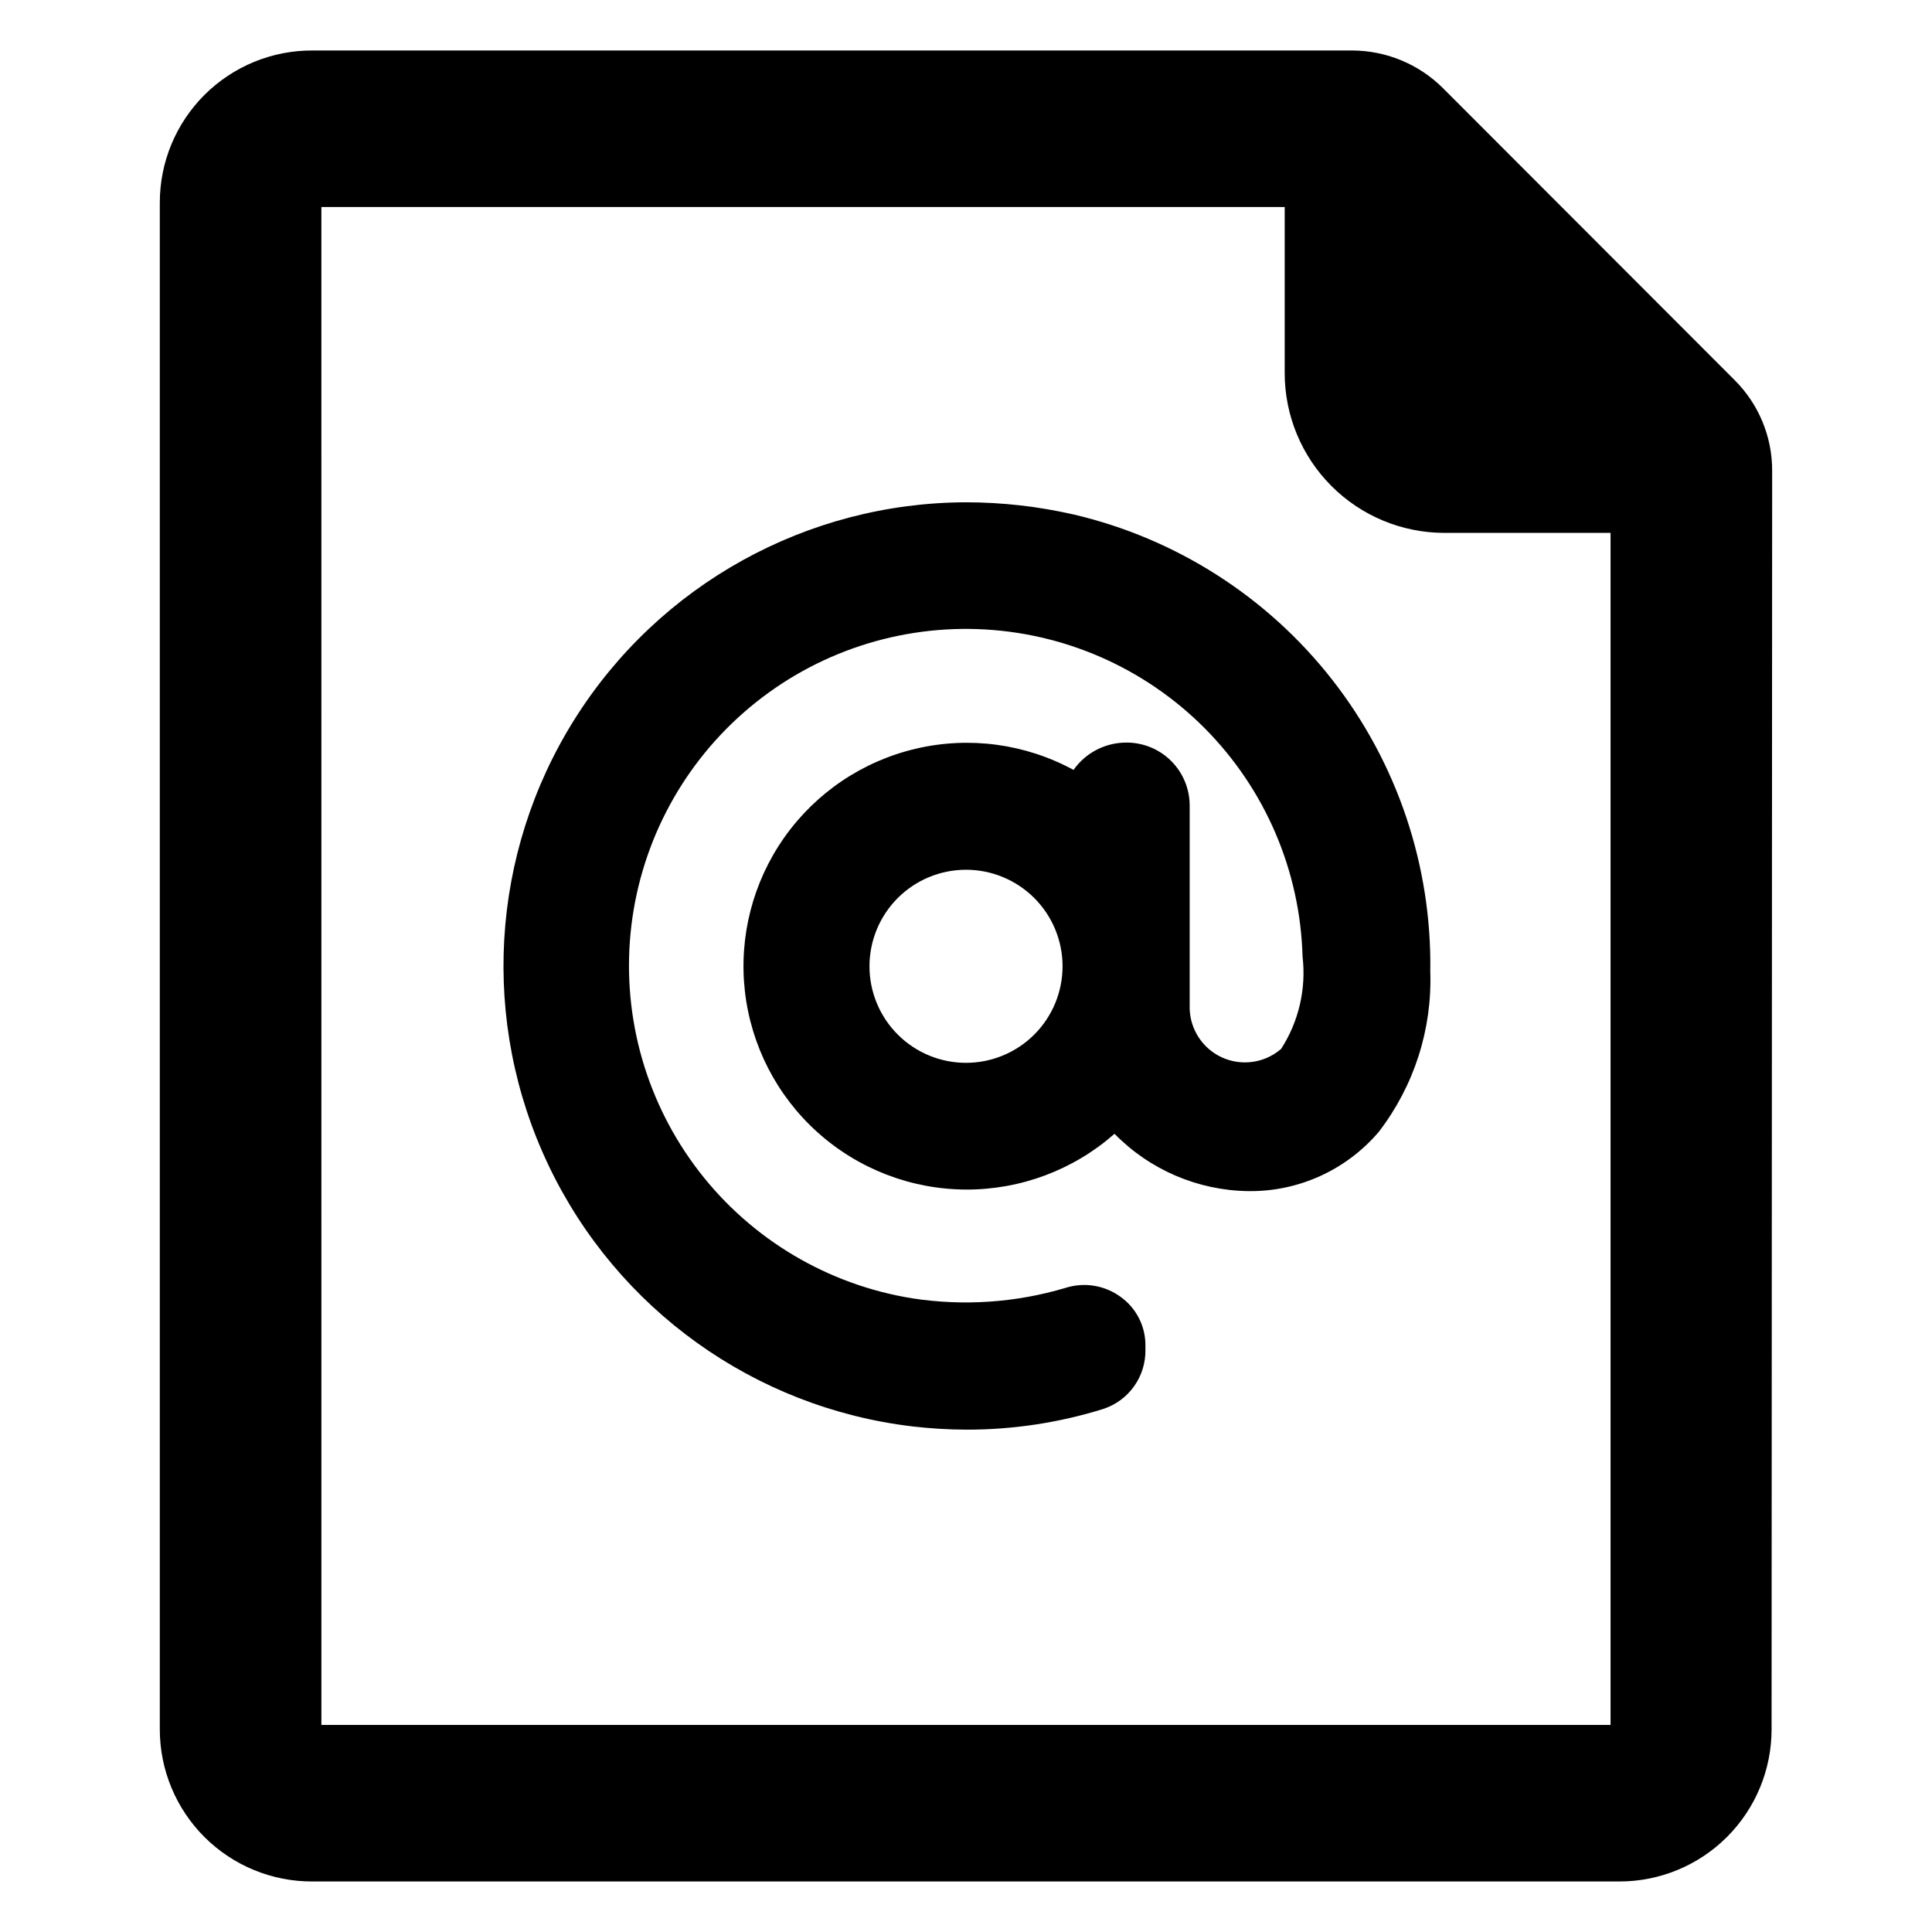
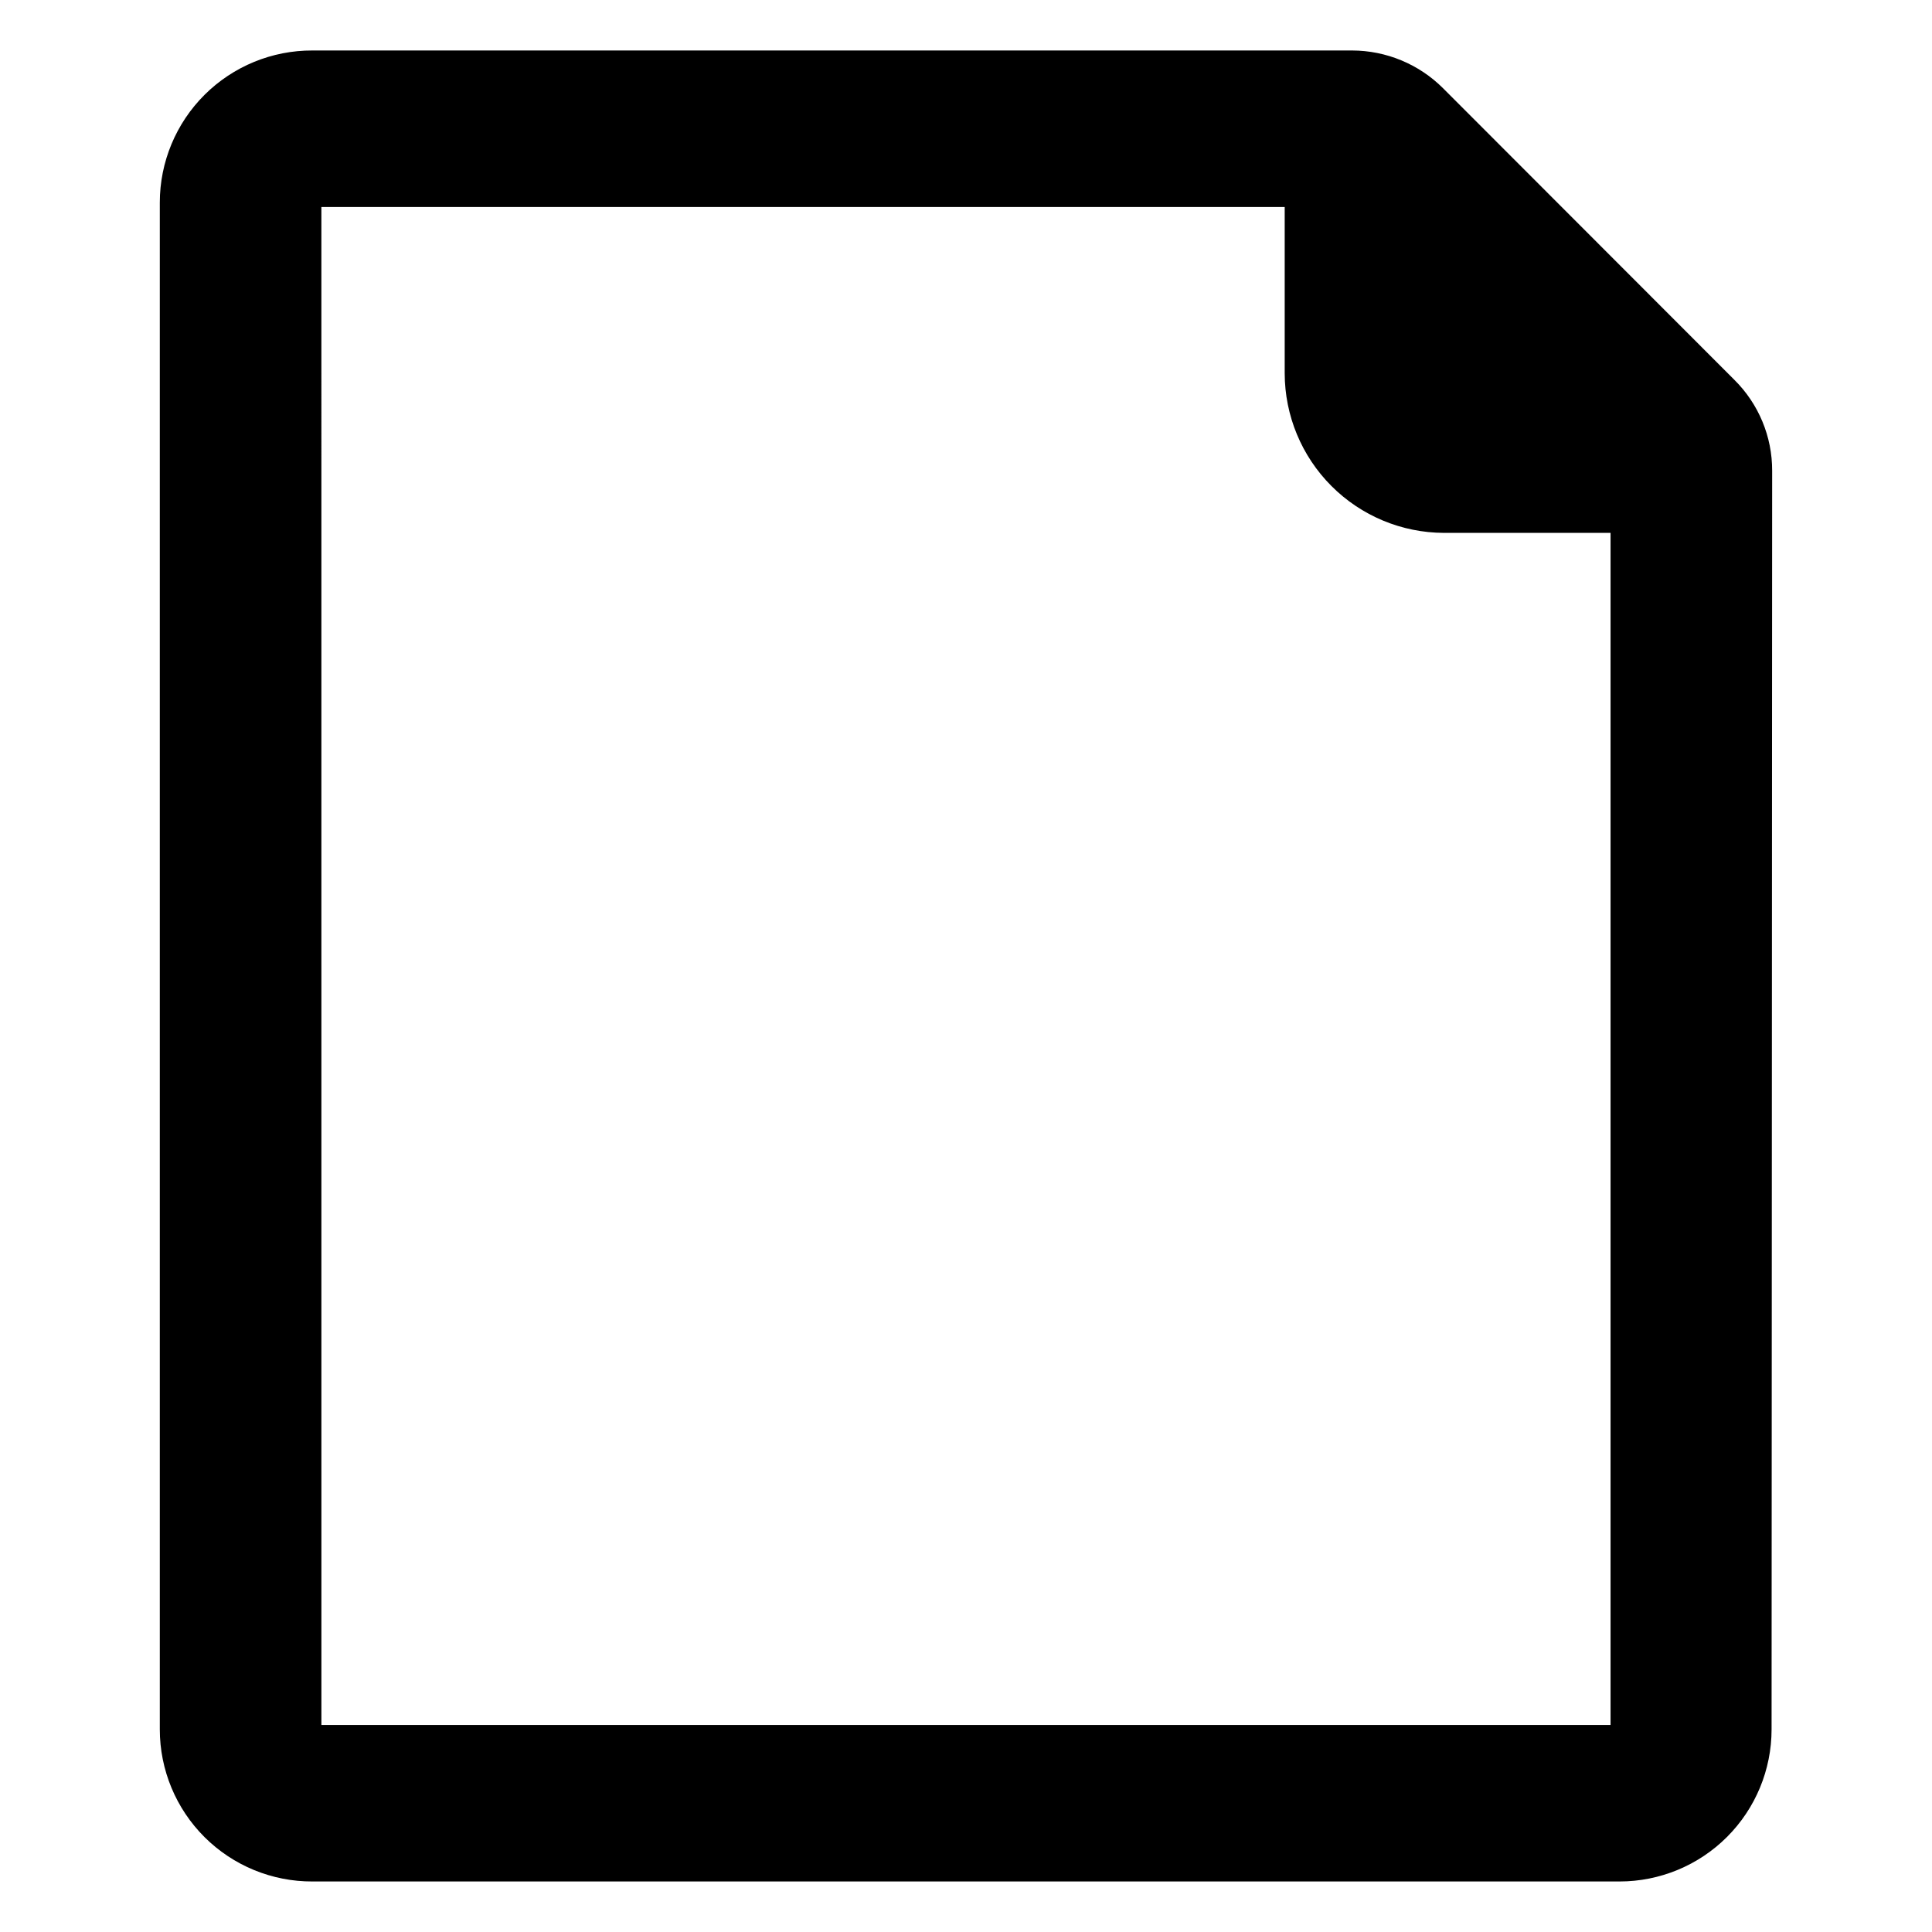
<svg xmlns="http://www.w3.org/2000/svg" fill="#000000" width="800px" height="800px" version="1.1" viewBox="144 144 512 512">
  <g>
    <path d="m613.64 268.77c0.027-9.047-3.574-17.723-9.996-24.09l-77.227-77.305c-6.394-6.379-15.055-9.973-24.086-9.996h-275.52c-10.715-0.043-21.008 4.188-28.602 11.75-7.59 7.562-11.859 17.836-11.859 28.555v404.62c0 10.719 4.269 20.992 11.859 28.555 7.594 7.566 17.887 11.793 28.602 11.75h346.37c10.688 0 20.941-4.246 28.5-11.805s11.805-17.809 11.805-28.5zm-384.47-69.906h255.29v44.086c0.02 11.191 4.473 21.918 12.379 29.84 7.902 7.922 18.625 12.391 29.816 12.43h44.16v315.91h-341.64z" />
-     <path d="m428.5 280.34c-9.352-2.133-18.906-3.219-28.496-3.227-42.133 0.105-81.273 21.789-103.71 57.453-22.43 35.66-25.031 80.328-6.883 118.35 18.145 38.023 54.504 64.102 96.34 69.094 4.809 0.562 9.645 0.852 14.484 0.863 12.281 0.008 24.488-1.848 36.211-5.508 3.289-1.094 6.144-3.211 8.141-6.047 2-2.832 3.035-6.231 2.961-9.699v-0.863c0.09-5.125-2.32-9.969-6.457-12.988-4.246-3.16-9.762-4.07-14.797-2.441-13.121 3.898-26.938 4.84-40.465 2.754-22.43-3.594-42.645-15.602-56.527-33.582-13.883-17.98-20.391-40.574-18.199-63.184 2.195-22.609 12.926-43.531 30.008-58.504 17.082-14.977 39.227-22.875 61.93-22.09 22.703 0.785 44.25 10.195 60.258 26.312 16.004 16.121 25.266 37.734 25.891 60.441 1.004 8.57-0.996 17.223-5.668 24.48-2.867 2.492-6.59 3.773-10.383 3.57-3.793-0.199-7.359-1.867-9.945-4.648-2.586-2.781-3.992-6.461-3.918-10.258v-52.977c0.043-4.481-1.719-8.793-4.887-11.961s-7.477-4.93-11.957-4.887c-5.547 0.012-10.742 2.711-13.934 7.242-12.746-6.926-27.586-8.934-41.715-5.637-14.125 3.293-26.547 11.656-34.914 23.508-8.363 11.848-12.09 26.355-10.465 40.77 1.625 14.41 8.48 27.727 19.273 37.418 10.793 9.691 24.766 15.082 39.27 15.152 14.504 0.066 28.531-5.191 39.414-14.777 9.355 9.562 22.125 15.027 35.504 15.191 13.285 0.16 25.957-5.613 34.555-15.742 9.324-12.137 14.141-27.137 13.621-42.43 0.43-27.953-8.711-55.211-25.91-77.246-17.199-22.039-41.418-37.531-68.633-43.906zm-2.914 119.66c0.02 6.789-2.656 13.309-7.445 18.121-4.789 4.812-11.297 7.527-18.086 7.539-6.789 0.016-13.305-2.672-18.113-7.465-4.809-4.793-7.516-11.301-7.523-18.09-0.008-6.793 2.688-13.305 7.484-18.109 4.801-4.805 11.309-7.504 18.102-7.504 6.769 0 13.266 2.688 18.062 7.465 4.793 4.781 7.5 11.27 7.519 18.043z" />
  </g>
</svg>